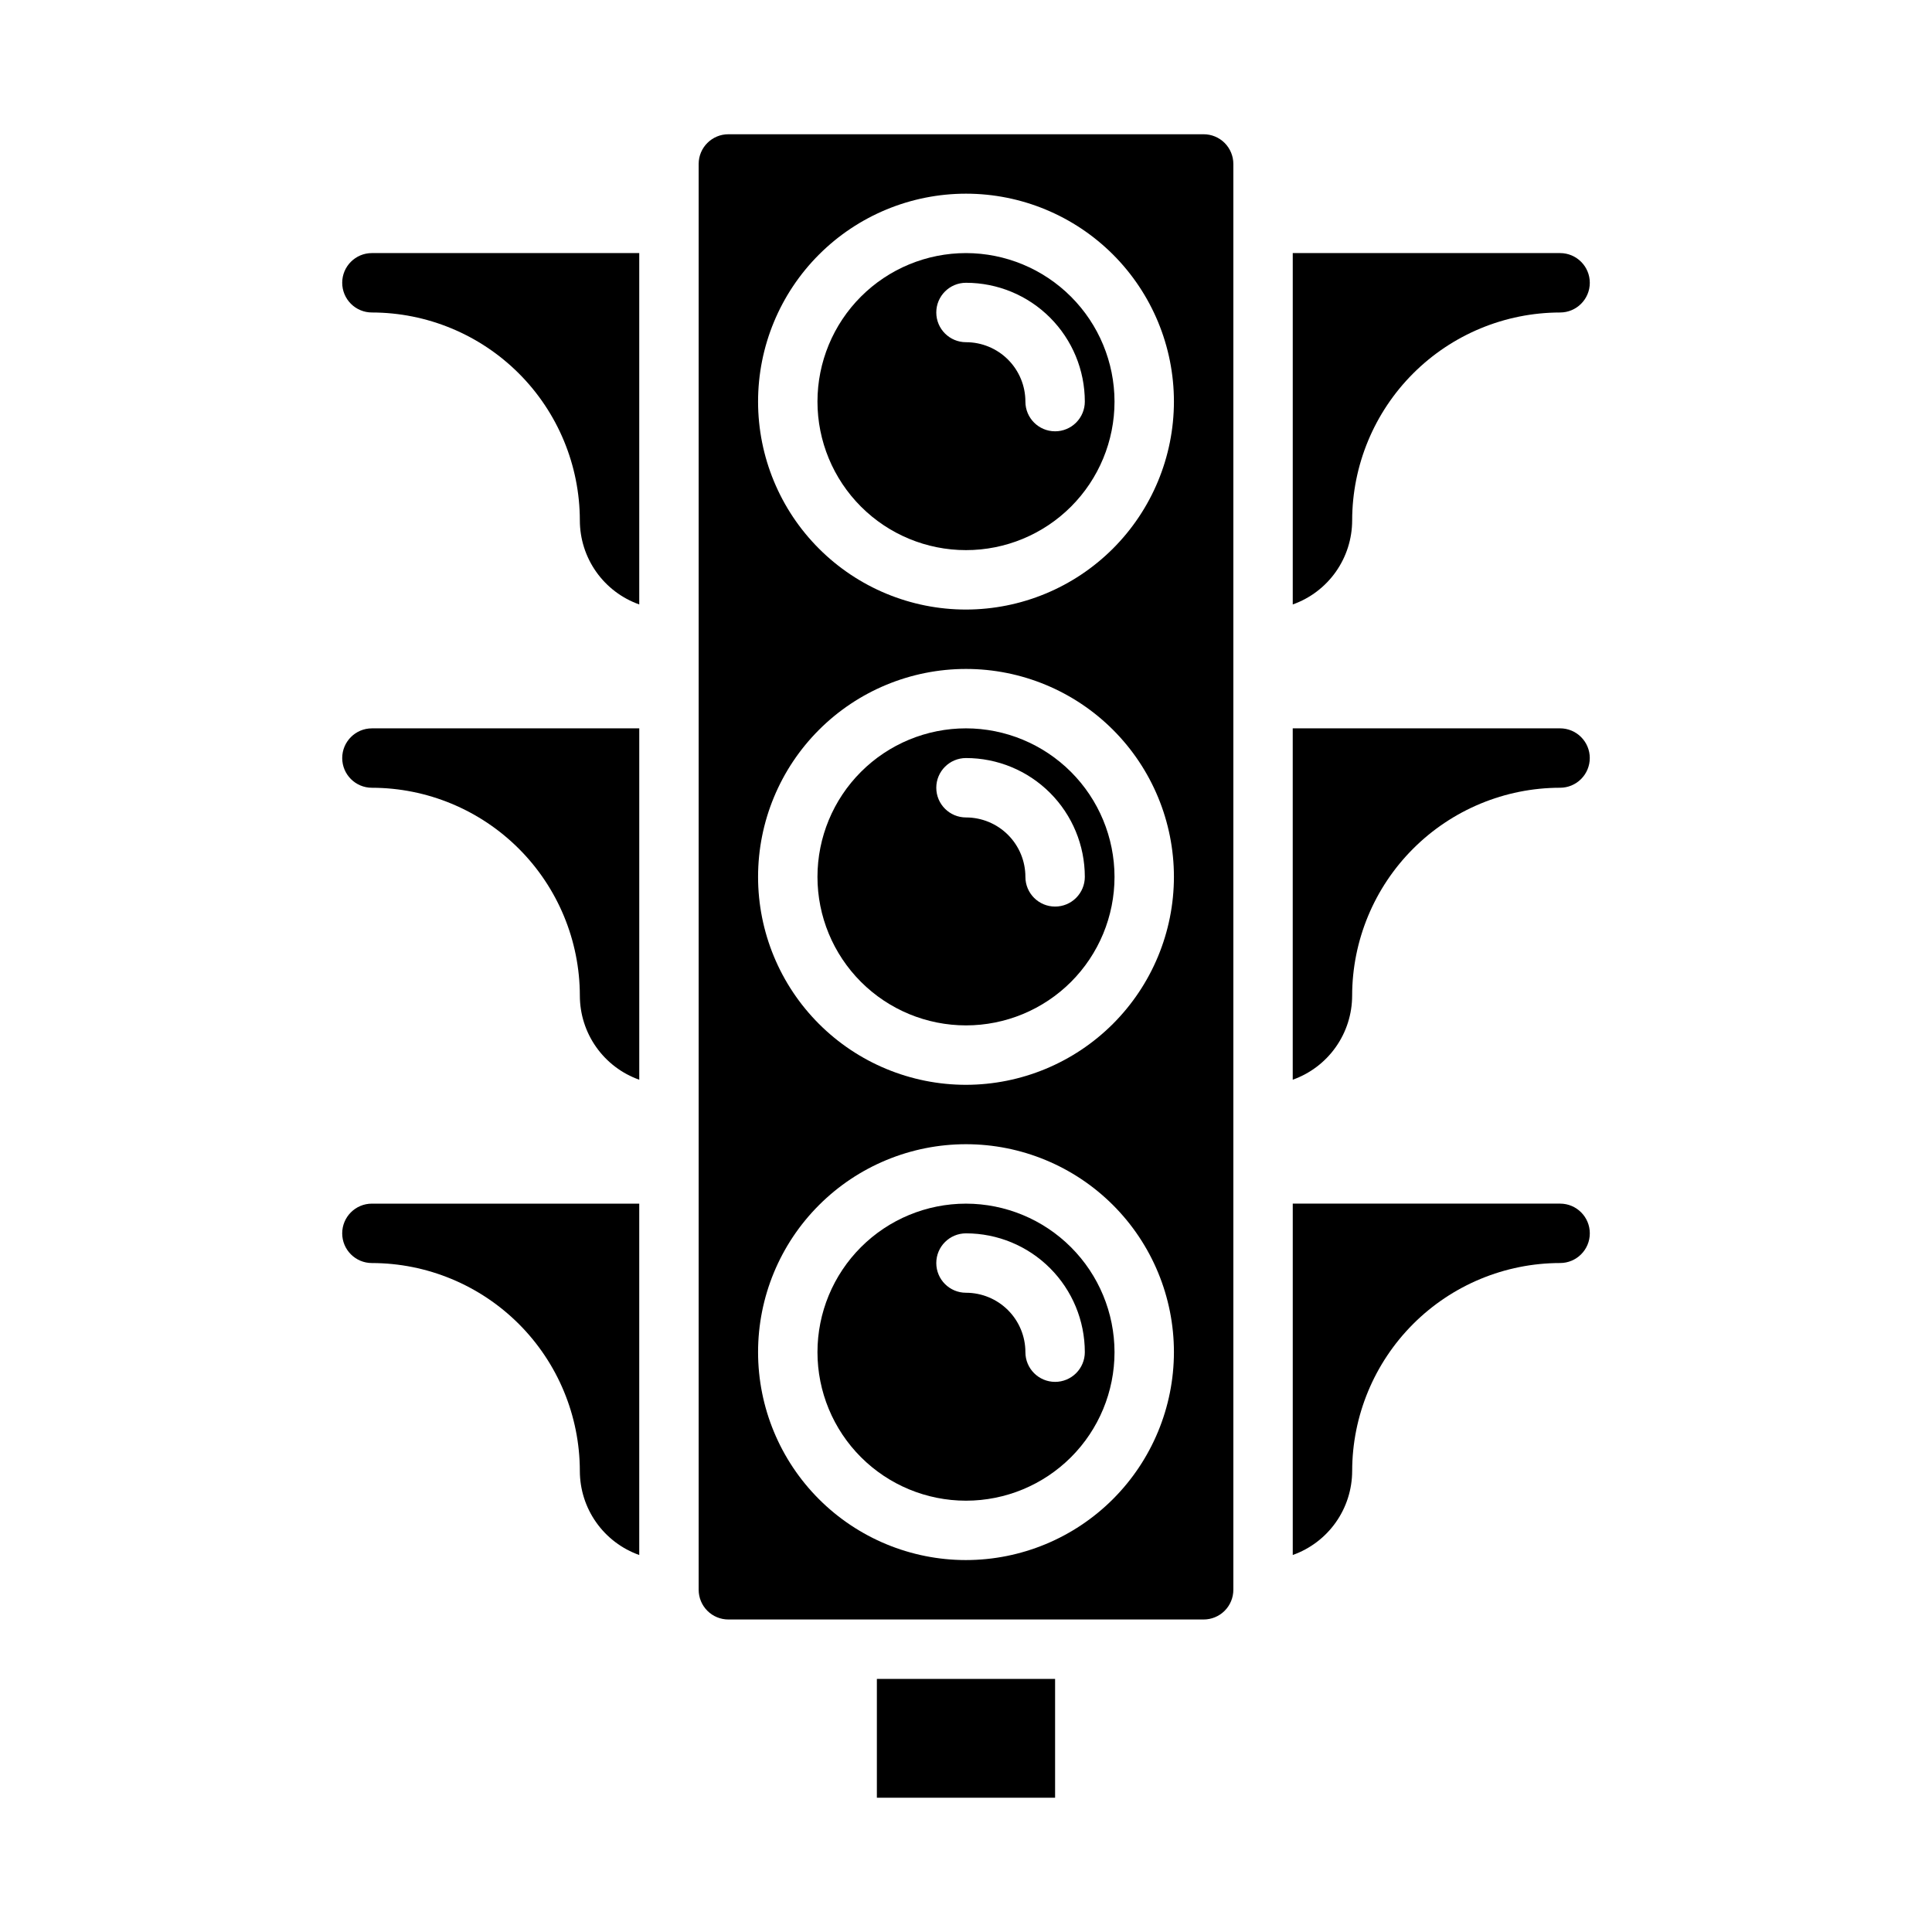
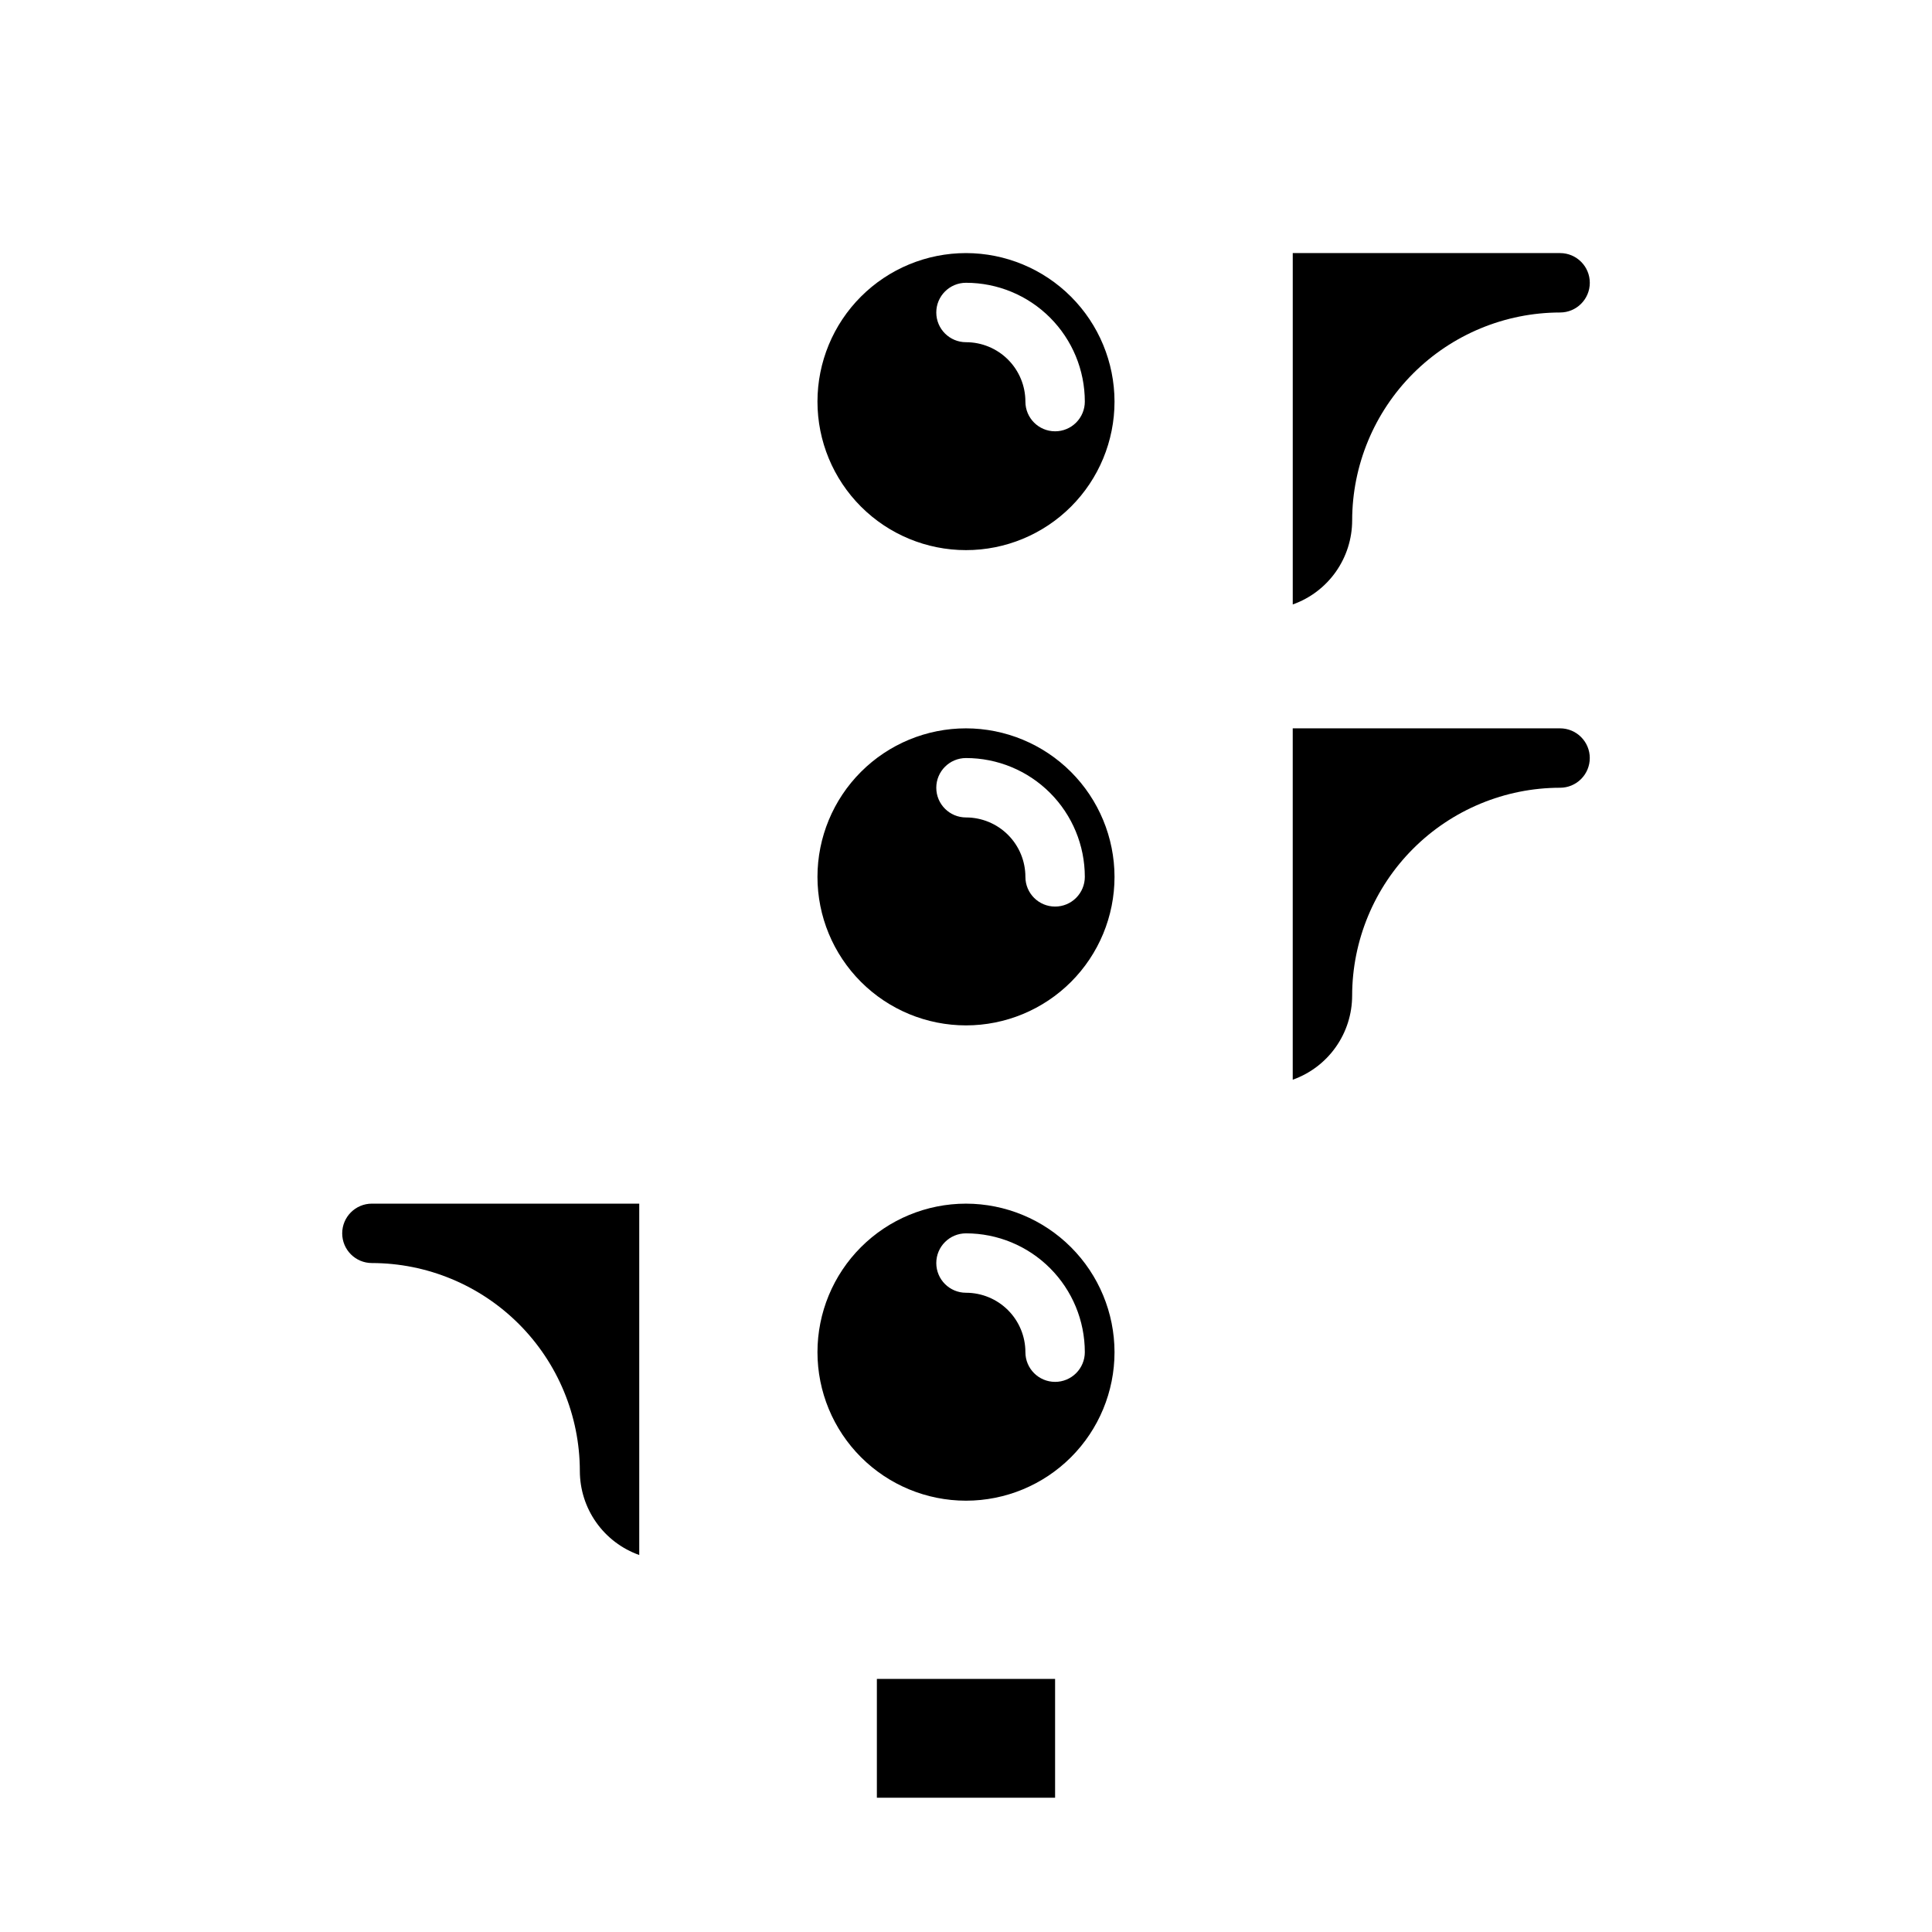
<svg xmlns="http://www.w3.org/2000/svg" fill="#000000" width="800px" height="800px" version="1.1" viewBox="144 144 512 512">
  <g>
-     <path d="m400 337.02c-10.441 0-20.453 4.144-27.832 11.527-7.383 7.383-11.531 17.395-11.531 27.832s4.148 20.449 11.531 27.832c7.379 7.379 17.391 11.527 27.832 11.527 10.438 0 20.449-4.148 27.832-11.527 7.379-7.383 11.527-17.395 11.527-27.832-0.012-10.434-4.164-20.441-11.543-27.82-7.379-7.375-17.383-11.527-27.816-11.539zm23.617 47.23h-0.004c-4.348 0-7.871-3.523-7.871-7.871 0-4.176-1.66-8.18-4.609-11.133-2.953-2.953-6.957-4.613-11.133-4.613-4.348 0-7.875-3.523-7.875-7.871s3.527-7.871 7.875-7.871c8.352 0 16.359 3.316 22.266 9.223 5.902 5.906 9.223 13.914 9.223 22.266 0 2.086-0.832 4.09-2.309 5.566-1.477 1.477-3.477 2.305-5.566 2.305z" />
+     <path d="m400 337.02c-10.441 0-20.453 4.144-27.832 11.527-7.383 7.383-11.531 17.395-11.531 27.832s4.148 20.449 11.531 27.832c7.379 7.379 17.391 11.527 27.832 11.527 10.438 0 20.449-4.148 27.832-11.527 7.379-7.383 11.527-17.395 11.527-27.832-0.012-10.434-4.164-20.441-11.543-27.82-7.379-7.375-17.383-11.527-27.816-11.539zm23.617 47.23h-0.004c-4.348 0-7.871-3.523-7.871-7.871 0-4.176-1.66-8.18-4.609-11.133-2.953-2.953-6.957-4.613-11.133-4.613-4.348 0-7.875-3.523-7.875-7.871s3.527-7.871 7.875-7.871c8.352 0 16.359 3.316 22.266 9.223 5.902 5.906 9.223 13.914 9.223 22.266 0 2.086-0.832 4.09-2.309 5.566-1.477 1.477-3.477 2.305-5.566 2.305" />
    <path d="m400 211.07c-10.441 0-20.453 4.148-27.832 11.527-7.383 7.383-11.531 17.395-11.531 27.832s4.148 20.449 11.531 27.832c7.379 7.383 17.391 11.527 27.832 11.527 10.438 0 20.449-4.144 27.832-11.527 7.379-7.383 11.527-17.395 11.527-27.832-0.012-10.434-4.164-20.438-11.543-27.816-7.379-7.379-17.383-11.531-27.816-11.543zm23.617 47.23h-0.004c-4.348 0-7.871-3.523-7.871-7.871 0-4.176-1.66-8.18-4.609-11.133-2.953-2.953-6.957-4.609-11.133-4.609-4.348 0-7.875-3.527-7.875-7.875s3.527-7.871 7.875-7.871c8.352 0 16.359 3.316 22.266 9.223 5.902 5.906 9.223 13.914 9.223 22.266 0 2.09-0.832 4.09-2.309 5.566-1.477 1.477-3.477 2.305-5.566 2.305z" />
    <path d="m400 462.98c-10.441 0-20.453 4.144-27.832 11.527-7.383 7.379-11.531 17.391-11.531 27.832 0 10.438 4.148 20.449 11.531 27.832 7.379 7.379 17.391 11.527 27.832 11.527 10.438 0 20.449-4.148 27.832-11.527 7.379-7.383 11.527-17.395 11.527-27.832-0.012-10.438-4.164-20.441-11.543-27.82s-17.383-11.527-27.816-11.539zm23.617 47.23h-0.004c-4.348 0-7.871-3.523-7.871-7.871 0-4.176-1.66-8.18-4.609-11.133-2.953-2.953-6.957-4.613-11.133-4.613-4.348 0-7.875-3.523-7.875-7.871s3.527-7.871 7.875-7.871c8.352 0 16.359 3.316 22.266 9.223 5.902 5.902 9.223 13.914 9.223 22.266 0 2.086-0.832 4.09-2.309 5.566-1.477 1.477-3.477 2.305-5.566 2.305z" />
-     <path d="m502.34 533.82c0.016-14.609 5.828-28.617 16.156-38.949 10.332-10.328 24.336-16.141 38.945-16.156 4.348 0 7.875-3.523 7.875-7.871s-3.527-7.871-7.875-7.871h-70.848v93.117c4.602-1.637 8.586-4.652 11.402-8.641 2.82-3.984 4.336-8.746 4.344-13.629z" />
    <path d="m557.44 211.07h-70.848v93.117c4.602-1.633 8.586-4.652 11.402-8.637 2.82-3.988 4.336-8.75 4.344-13.633 0.016-14.609 5.828-28.617 16.156-38.945 10.332-10.332 24.336-16.141 38.945-16.16 4.348 0 7.875-3.523 7.875-7.871s-3.527-7.871-7.875-7.871z" />
    <path d="m565.31 344.89c0-2.09-0.832-4.09-2.309-5.566-1.477-1.477-3.477-2.305-5.566-2.305h-70.848v93.117c4.602-1.633 8.586-4.652 11.402-8.641 2.82-3.984 4.336-8.746 4.344-13.629 0.016-14.609 5.828-28.617 16.156-38.945 10.332-10.332 24.336-16.145 38.945-16.16 2.09 0 4.09-0.828 5.566-2.305 1.477-1.477 2.309-3.481 2.309-5.566z" />
-     <path d="m313.41 430.14v-93.117h-70.848c-4.348 0-7.871 3.523-7.871 7.871 0 4.348 3.523 7.871 7.871 7.871 14.609 0.016 28.613 5.828 38.945 16.16 10.332 10.328 16.141 24.336 16.16 38.945 0.004 4.883 1.52 9.645 4.34 13.629 2.816 3.988 6.801 7.008 11.402 8.641z" />
-     <path d="m470.85 565.31v-377.86c0-2.086-0.832-4.09-2.305-5.566-1.477-1.477-3.481-2.305-5.566-2.305h-125.95c-4.348 0-7.875 3.523-7.875 7.871v377.86c0 2.086 0.832 4.09 2.309 5.566 1.477 1.477 3.477 2.305 5.566 2.305h125.95c2.086 0 4.09-0.828 5.566-2.305 1.473-1.477 2.305-3.481 2.305-5.566zm-70.848-7.871v-0.004c-14.617 0-28.633-5.805-38.965-16.137-10.336-10.336-16.141-24.352-16.141-38.965 0-14.617 5.805-28.633 16.141-38.965 10.332-10.336 24.348-16.141 38.965-16.141 14.613 0 28.629 5.805 38.965 16.141 10.332 10.332 16.137 24.348 16.137 38.965-0.016 14.609-5.828 28.613-16.156 38.945-10.332 10.332-24.336 16.141-38.945 16.156zm0-125.95c-14.617 0-28.633-5.809-38.965-16.141-10.336-10.336-16.141-24.352-16.141-38.965 0-14.613 5.805-28.633 16.141-38.965 10.332-10.336 24.348-16.141 38.965-16.141 14.613 0 28.629 5.805 38.965 16.141 10.332 10.332 16.137 24.352 16.137 38.965-0.016 14.609-5.828 28.617-16.156 38.945-10.332 10.332-24.336 16.141-38.945 16.16zm0-125.95c-14.617 0-28.633-5.805-38.965-16.141-10.336-10.332-16.141-24.352-16.141-38.965 0-14.613 5.805-28.629 16.141-38.965 10.332-10.332 24.348-16.141 38.965-16.141 14.613 0 28.629 5.809 38.965 16.141 10.332 10.336 16.137 24.352 16.137 38.965-0.016 14.609-5.828 28.617-16.156 38.945-10.332 10.332-24.336 16.141-38.945 16.16z" />
    <path d="m376.38 588.93h47.23v31.488h-47.23z" />
    <path d="m242.56 478.72c14.609 0.016 28.613 5.828 38.945 16.156 10.332 10.332 16.141 24.34 16.16 38.949 0.004 4.883 1.52 9.645 4.34 13.629 2.816 3.988 6.801 7.004 11.402 8.641v-93.117h-70.848c-4.348 0-7.871 3.523-7.871 7.871s3.523 7.871 7.871 7.871z" />
-     <path d="m234.69 218.94c0 2.09 0.828 4.09 2.305 5.566 1.477 1.477 3.477 2.305 5.566 2.305 14.609 0.02 28.613 5.828 38.945 16.16 10.332 10.328 16.141 24.336 16.16 38.945 0.004 4.883 1.52 9.645 4.34 13.633 2.816 3.984 6.801 7.004 11.402 8.637v-93.117h-70.848c-4.348 0-7.871 3.523-7.871 7.871z" />
  </g>
</svg>